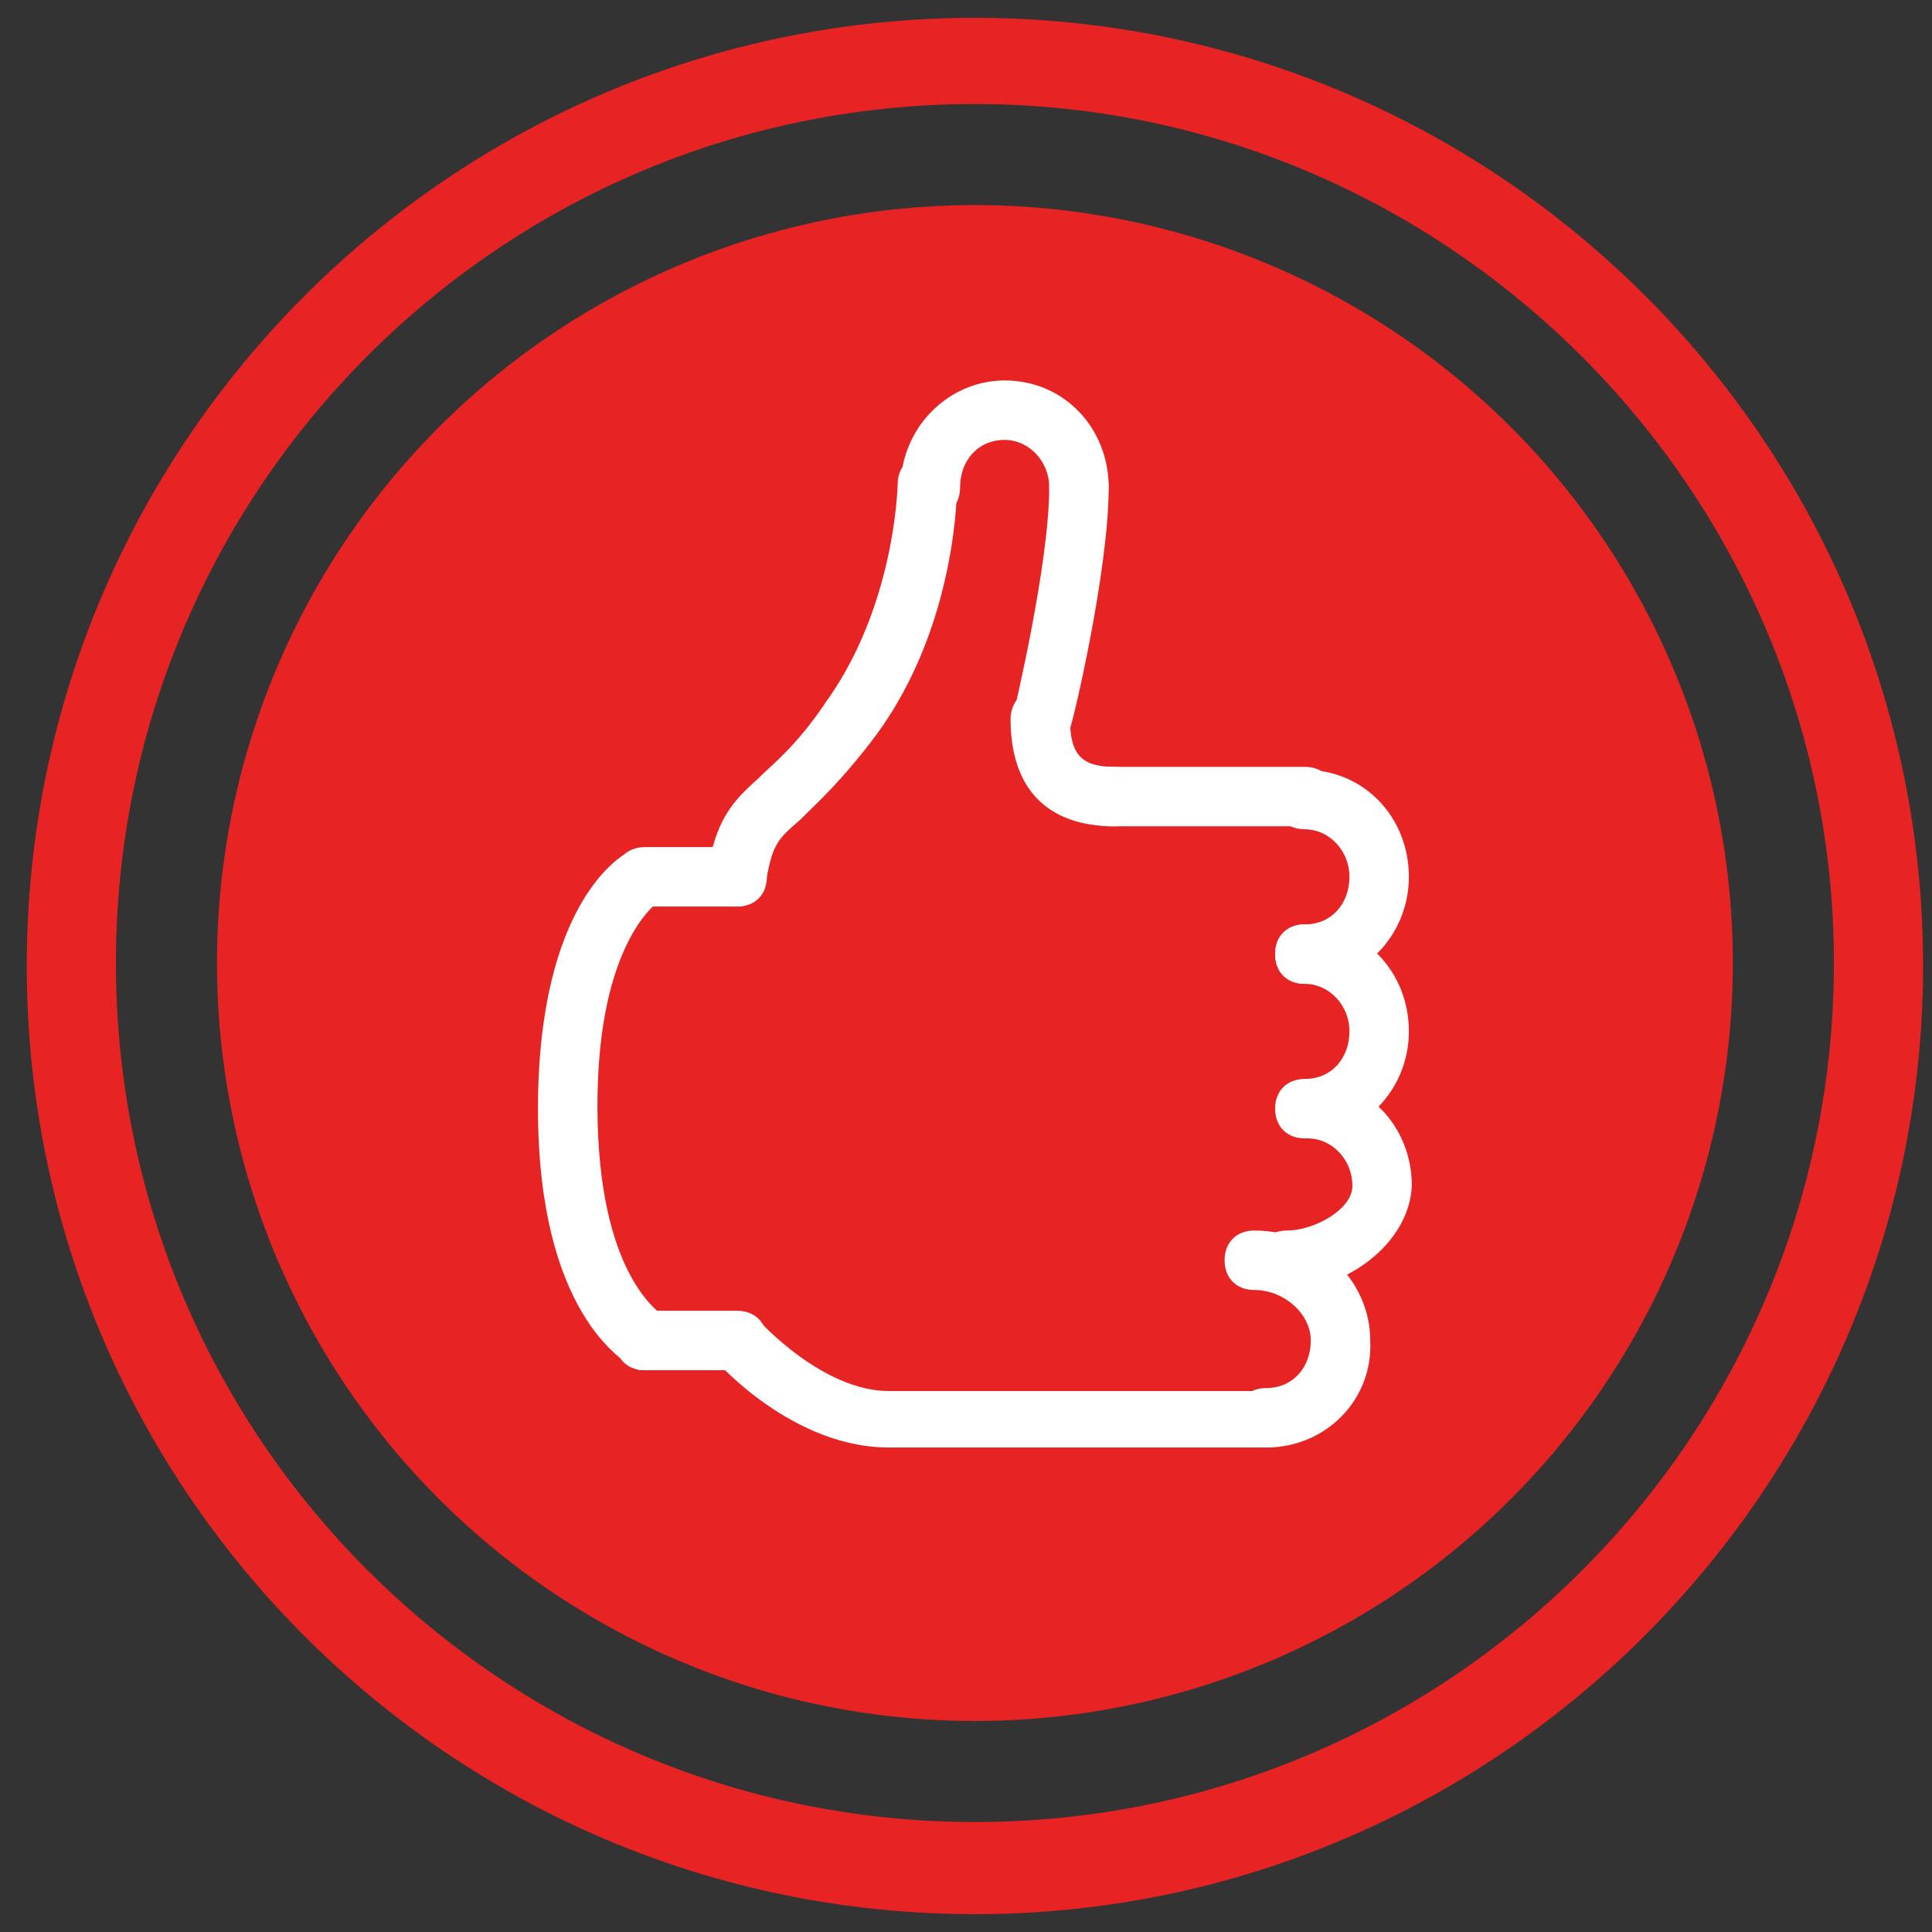
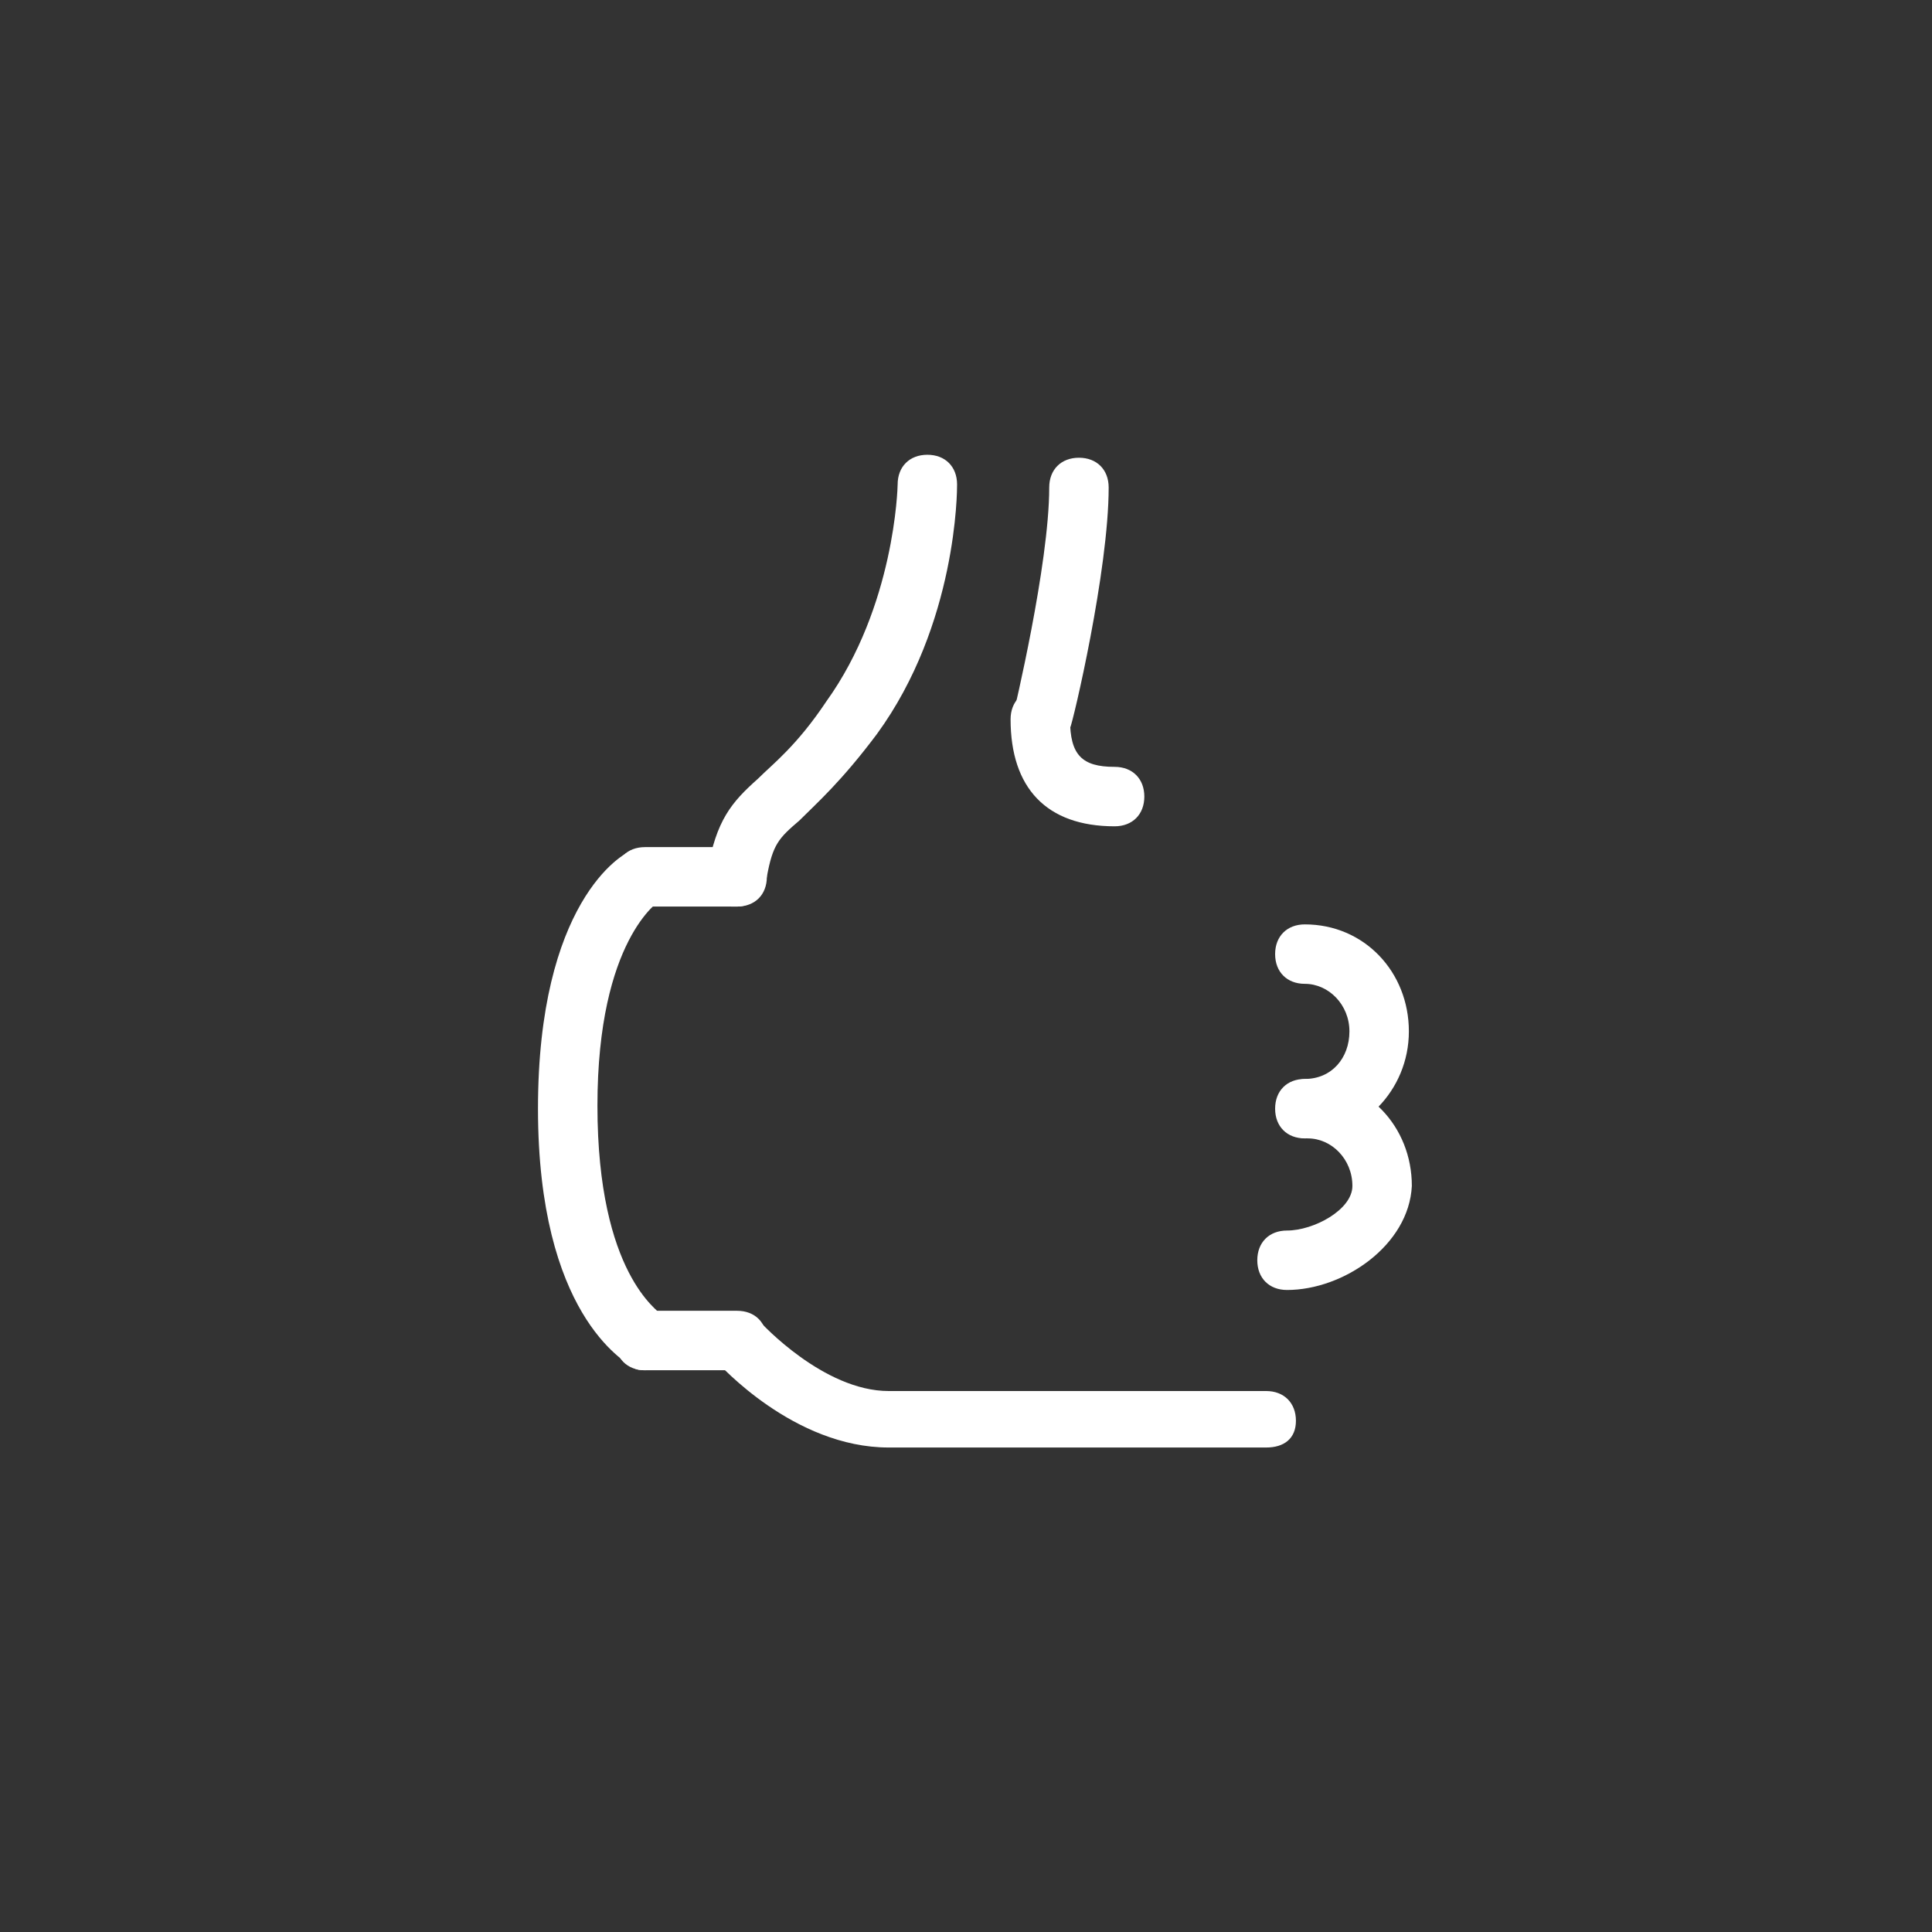
<svg xmlns="http://www.w3.org/2000/svg" width="65" height="65" viewBox="0 0 65 65">
  <rect x="0" y="0" width="65" height="65" fill="#333333" stroke="none" />
  <g fill-rule="nonzero" fill="none">
    <g fill="#E72423">
-       <circle cx="32.8" cy="32.4" r="25.5" />
-       <path d="M32.8 64.4C15.2 64.4.9 50.1.9 32.5.9 14.9 15.2.6 32.8.6c17.6 0 31.9 14.3 31.9 31.9 0 17.5-14.3 31.9-31.9 31.9zm0-60.9c-16 0-28.9 13-28.9 28.9 0 16 13 28.9 28.9 28.9 16 0 28.9-13 28.9-28.9 0-15.9-13-28.9-28.9-28.9z" />
-     </g>
+       </g>
    <g fill="#FFF">
-       <path d="M43.9 33.1c-.6 0-1-.4-1-1s.4-1 1-1c.9 0 1.5-.7 1.5-1.6 0-.9-.7-1.6-1.5-1.6-.6 0-1-.4-1-1s.4-1 1-1c2 0 3.5 1.6 3.5 3.6s-1.6 3.6-3.5 3.6zM36.3 17.4c-.6 0-1-.4-1-1 0-.9-.7-1.6-1.5-1.6-.9 0-1.5.7-1.5 1.6 0 .6-.4 1-1 1s-1-.4-1-1c0-2 1.6-3.6 3.5-3.6 2 0 3.5 1.6 3.5 3.6 0 .5-.5 1-1 1z" />
      <path d="M43.9 38.3c-.6 0-1-.4-1-1s.4-1 1-1c.9 0 1.5-.7 1.5-1.6 0-.9-.7-1.6-1.5-1.6-.6 0-1-.4-1-1s.4-1 1-1c2 0 3.5 1.6 3.5 3.6s-1.6 3.6-3.5 3.6z" />
      <path d="M43.3 43.4c-.6 0-1-.4-1-1s.4-1 1-1c.9 0 2.2-.7 2.2-1.5 0-.9-.7-1.6-1.5-1.6-.6 0-1-.4-1-1s.4-1 1-1c2 0 3.5 1.6 3.5 3.6-.1 2-2.3 3.5-4.2 3.5z" />
-       <path d="M42.6 48.7c-.6 0-1-.4-1-1s.4-1 1-1c.9 0 1.5-.7 1.5-1.6 0-.9-.9-1.7-1.9-1.7-.6 0-1-.4-1-1s.4-1 1-1c2.2 0 3.9 1.7 3.9 3.7.1 2-1.5 3.6-3.5 3.6zM43.9 27.8h-6.6c-.6 0-1-.4-1-1s.4-1 1-1h6.6c.6 0 1 .4 1 1s-.5 1-1 1z" />
      <path d="M37.5 27.8c-2.3 0-3.5-1.3-3.5-3.6 0-.6.4-1 1-1s1 .4 1 1c0 1.2.4 1.6 1.5 1.6.6 0 1 .4 1 1s-.4 1-1 1zM42.6 48.7H29.9c-3.2 0-5.7-2.8-5.8-2.9-.4-.4-.3-1 .1-1.4.4-.4 1-.3 1.4.1 0 0 2.1 2.3 4.3 2.3h12.7c.6 0 1 .4 1 1s-.4.9-1 .9z" />
      <path d="M24.8 46.1h-3.1c-.6 0-1-.4-1-1s.4-1 1-1h3.1c.6 0 1 .4 1 1s-.4 1-1 1zM35 25.2h-.2c-.5-.1-.9-.7-.7-1.2 0 0 1.2-5 1.2-7.6 0-.6.4-1 1-1s1 .4 1 1c0 2.8-1.2 7.9-1.3 8.1-.2.4-.6.7-1 .7zM24.8 30.5h-.2c-.5-.1-.9-.6-.8-1.2.3-1.7.8-2.3 1.7-3.1.5-.5 1.3-1.1 2.3-2.6 2.3-3.2 2.4-7.2 2.4-7.3 0-.6.4-1 1-1s1 .4 1 1c0 .2 0 4.7-2.7 8.4-1.2 1.6-2 2.3-2.6 2.9-.7.6-.9.8-1.1 1.9-.1.6-.5 1-1 1z" />
      <path d="M24.8 30.5h-3.1c-.6 0-1-.4-1-1s.4-1 1-1h3.1c.6 0 1 .4 1 1s-.4 1-1 1z" />
      <path d="M21.7 46.1c-.1 0-.3 0-.4-.1-.3-.2-3.2-1.8-3.2-8.7 0-6.9 2.8-8.6 3.2-8.7.5-.2 1.1 0 1.3.4.2.5 0 1.1-.4 1.3 0 0-2.1 1.3-2.1 6.9 0 5.7 2.1 6.9 2.1 7 .5.3.6.9.4 1.3-.2.4-.5.6-.9.6z" />
    </g>
  </g>
</svg>